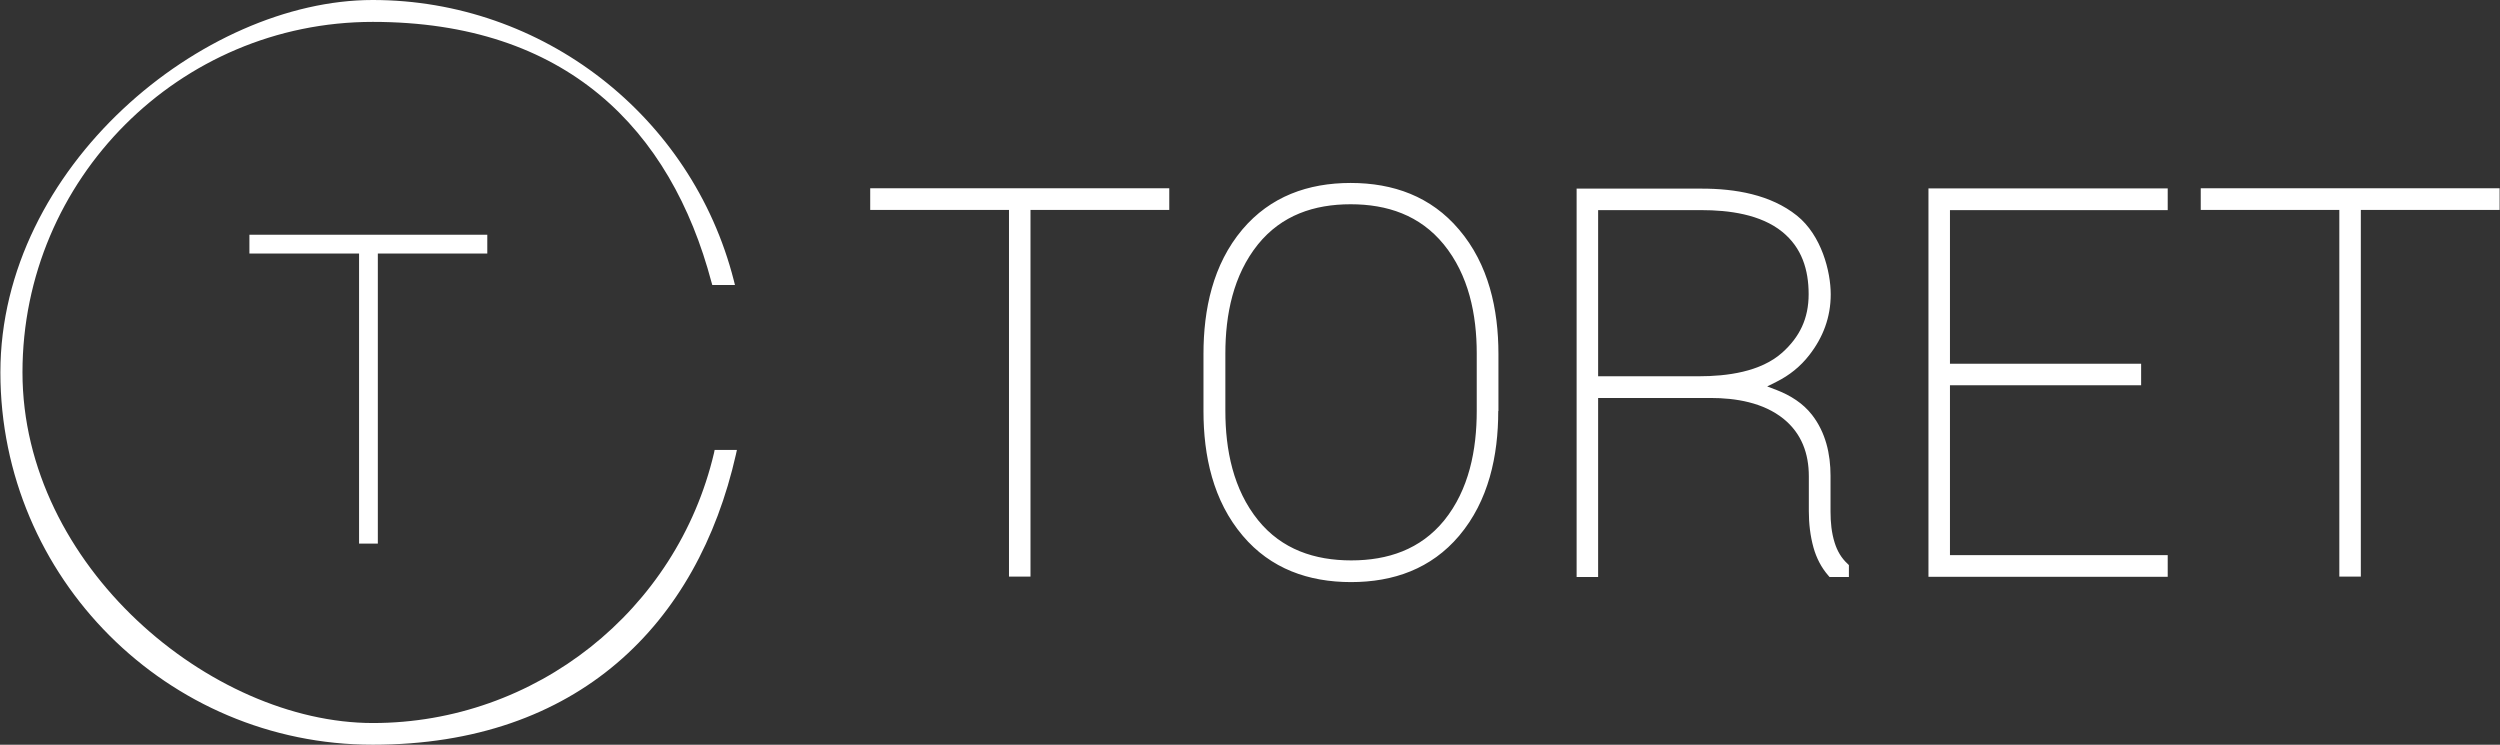
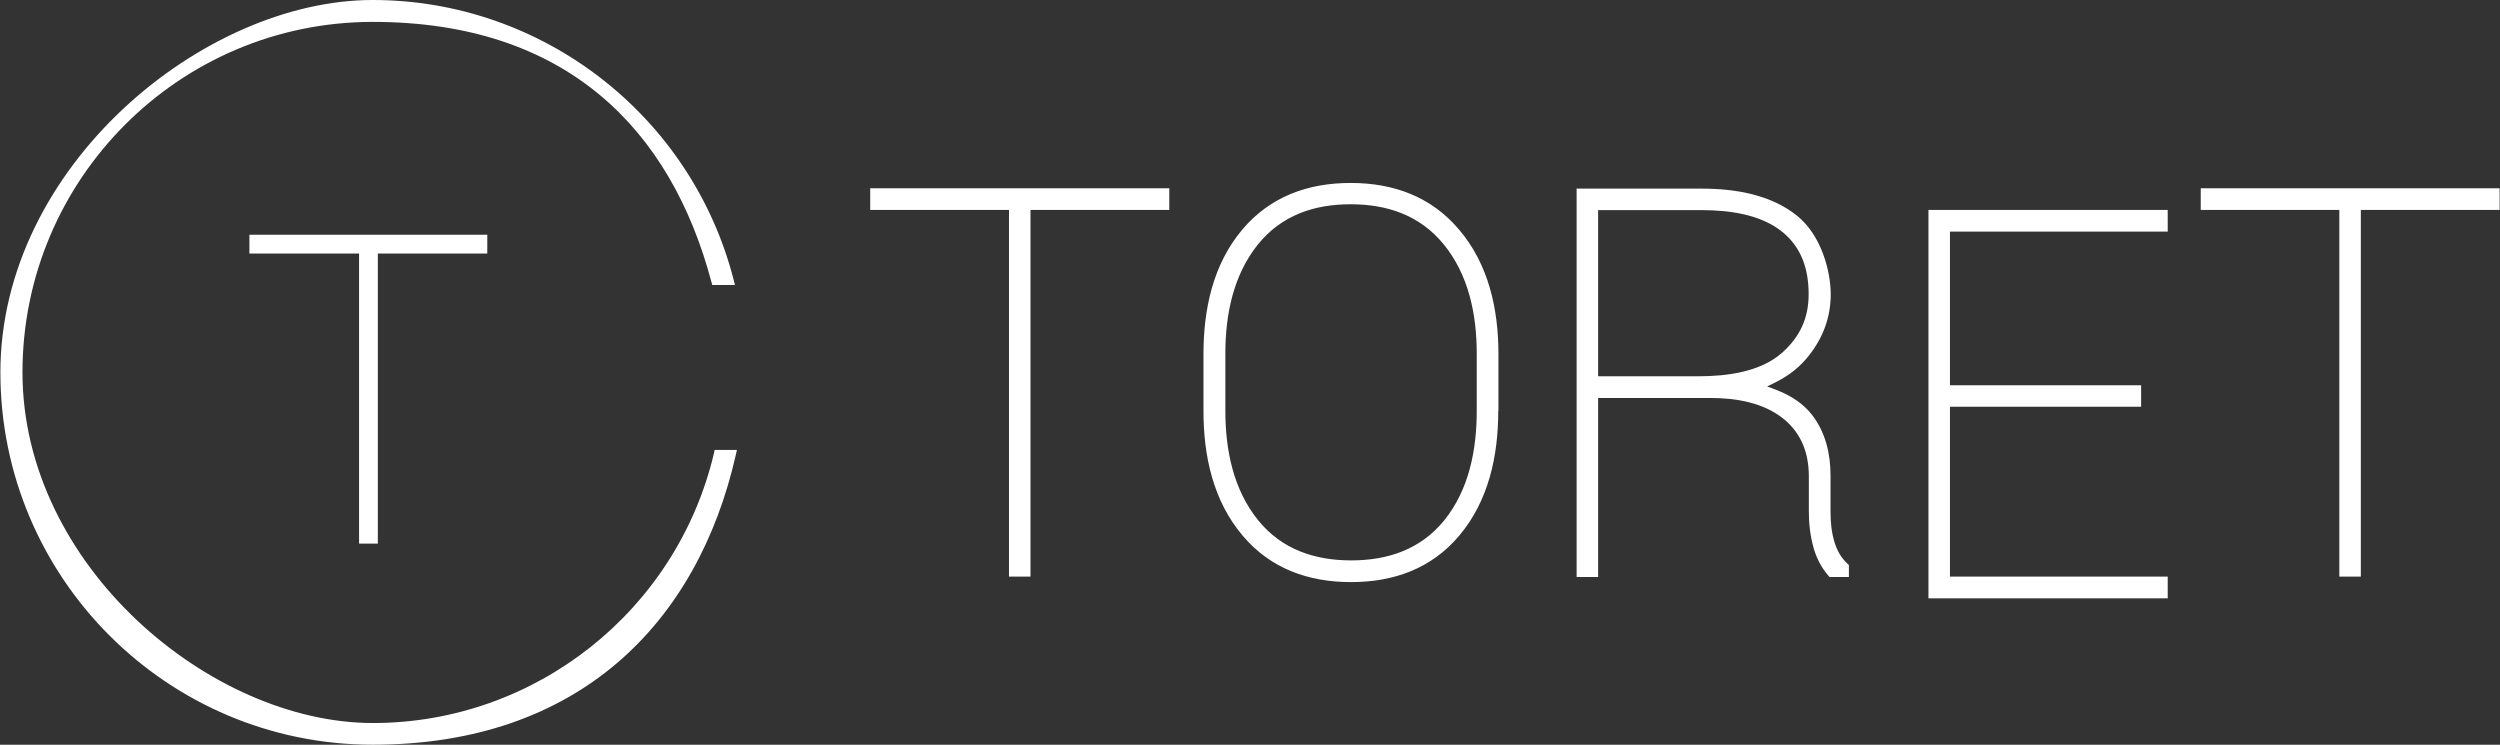
<svg xmlns="http://www.w3.org/2000/svg" id="Layer_1" data-name="Layer 1" version="1.1" viewBox="0 0 1279 381">
  <rect x="0" y="0" width="1279" height="381" fill="#333333" stroke="none" />
  <defs>
    <style>
      .cls-1 {
        fill: #fff;
        fill-rule: evenodd;
        stroke-width: 0px;
      }
    </style>
  </defs>
  <g id="Vrstva_1">
-     <path class="cls-1" d="M249.3,129.7v-9.6h-121.7v9.6h56.1v148.4h9.6v-148.4s56.1,0,56.1,0ZM598.2,107.4v-11.1h-153v11.1h71v187.6h11V107.4s70.9,0,70.9,0ZM766.6,210.3v-29.2c0-22.9-5-45.9-20.2-63.7-14.3-16.9-33.6-23.8-55.4-23.8s-41.1,6.9-55.4,23.8c-15.1,17.9-19.9,40.9-19.9,63.7v29.2c0,22.9,4.9,45.9,20.1,63.8,14.3,16.9,33.7,23.7,55.4,23.7s41-6.8,55.3-23.7c15.1-17.9,20-40.9,20-63.8ZM755.5,180.8v29.4c0,19.9-3.9,40.3-16.7,56.1-12.1,14.8-28.8,20.4-47.5,20.4s-35.5-5.6-47.6-20.5c-12.8-15.8-16.8-36.1-16.8-56v-29.4c0-19.8,4-40,16.7-55.8,12.1-14.9,28.7-20.5,47.4-20.5s35.4,5.6,47.6,20.5c12.8,15.7,16.9,35.9,16.9,55.8h0ZM806.6,96.4v198.8h11v-91.6h57.4c13,0,27.1,2.3,37.5,10.7,9.2,7.5,12.9,17.7,12.9,29.4v17.8c0,6.3.7,12.6,2.4,18.7,1.5,5.3,4,10.2,7.6,14.3l.6.7h9.9v-6.1l-.6-.6c-3.3-3-5.4-6.7-6.7-10.9-1.6-5.1-2.1-10.5-2.1-15.8v-18.4c0-11.2-2.5-22.2-9.5-31.2-4.6-5.9-11-9.9-17.9-12.6l-5-1.9,4.8-2.4c6.6-3.3,12.2-7.8,16.7-13.6,7.1-9.1,11-19.4,11-31.1s-4.7-30.2-17.3-40.3c-13.5-10.8-31.7-13.8-48.6-13.8h-64ZM817.6,192.5v-85h52.9c13.9,0,30.2,2.1,41.3,11.1,10,8.1,13.5,19.4,13.5,31.9s-4.6,21.9-13.5,29.9c-11.1,9.9-28.3,12.1-42.7,12.1h-51.6ZM1095.4,197.1v-11h-97.8v-78.6h111.4v-11.1h-122.4v198.7h122.4v-11.1h-111.4v-86.9h97.8ZM1278.8,107.4v-11.1h-152.9v11.1h70.9v187.6h11V107.4h70.9ZM365.6,230.2l-.3,1.5c-19,80.8-91.5,138.2-174.5,138.2S11.5,289.4,11.5,190.5,91.8,11.2,190.7,11.2s152.5,54.8,173.3,133.2l.4,1.4h11.6l-.6-2.4C353.9,59.2,277.6,0,190.7,0S.2,85.4.2,190.5s85.4,190.5,190.5,190.5,166.2-61.9,185.8-148.5l.5-2.3h-11.5Z" />
+     <path class="cls-1" d="M249.3,129.7v-9.6h-121.7v9.6h56.1v148.4h9.6v-148.4s56.1,0,56.1,0ZM598.2,107.4v-11.1h-153v11.1h71v187.6h11V107.4s70.9,0,70.9,0ZM766.6,210.3v-29.2c0-22.9-5-45.9-20.2-63.7-14.3-16.9-33.6-23.8-55.4-23.8s-41.1,6.9-55.4,23.8c-15.1,17.9-19.9,40.9-19.9,63.7v29.2c0,22.9,4.9,45.9,20.1,63.8,14.3,16.9,33.7,23.7,55.4,23.7s41-6.8,55.3-23.7c15.1-17.9,20-40.9,20-63.8ZM755.5,180.8v29.4c0,19.9-3.9,40.3-16.7,56.1-12.1,14.8-28.8,20.4-47.5,20.4s-35.5-5.6-47.6-20.5c-12.8-15.8-16.8-36.1-16.8-56v-29.4c0-19.8,4-40,16.7-55.8,12.1-14.9,28.7-20.5,47.4-20.5s35.4,5.6,47.6,20.5c12.8,15.7,16.9,35.9,16.9,55.8h0ZM806.6,96.4v198.8h11v-91.6h57.4c13,0,27.1,2.3,37.5,10.7,9.2,7.5,12.9,17.7,12.9,29.4v17.8c0,6.3.7,12.6,2.4,18.7,1.5,5.3,4,10.2,7.6,14.3l.6.7h9.9v-6.1l-.6-.6c-3.3-3-5.4-6.7-6.7-10.9-1.6-5.1-2.1-10.5-2.1-15.8v-18.4c0-11.2-2.5-22.2-9.5-31.2-4.6-5.9-11-9.9-17.9-12.6l-5-1.9,4.8-2.4c6.6-3.3,12.2-7.8,16.7-13.6,7.1-9.1,11-19.4,11-31.1s-4.7-30.2-17.3-40.3c-13.5-10.8-31.7-13.8-48.6-13.8h-64ZM817.6,192.5v-85h52.9c13.9,0,30.2,2.1,41.3,11.1,10,8.1,13.5,19.4,13.5,31.9s-4.6,21.9-13.5,29.9c-11.1,9.9-28.3,12.1-42.7,12.1h-51.6ZM1095.4,197.1h-97.8v-78.6h111.4v-11.1h-122.4v198.7h122.4v-11.1h-111.4v-86.9h97.8ZM1278.8,107.4v-11.1h-152.9v11.1h70.9v187.6h11V107.4h70.9ZM365.6,230.2l-.3,1.5c-19,80.8-91.5,138.2-174.5,138.2S11.5,289.4,11.5,190.5,91.8,11.2,190.7,11.2s152.5,54.8,173.3,133.2l.4,1.4h11.6l-.6-2.4C353.9,59.2,277.6,0,190.7,0S.2,85.4.2,190.5s85.4,190.5,190.5,190.5,166.2-61.9,185.8-148.5l.5-2.3h-11.5Z" />
  </g>
</svg>